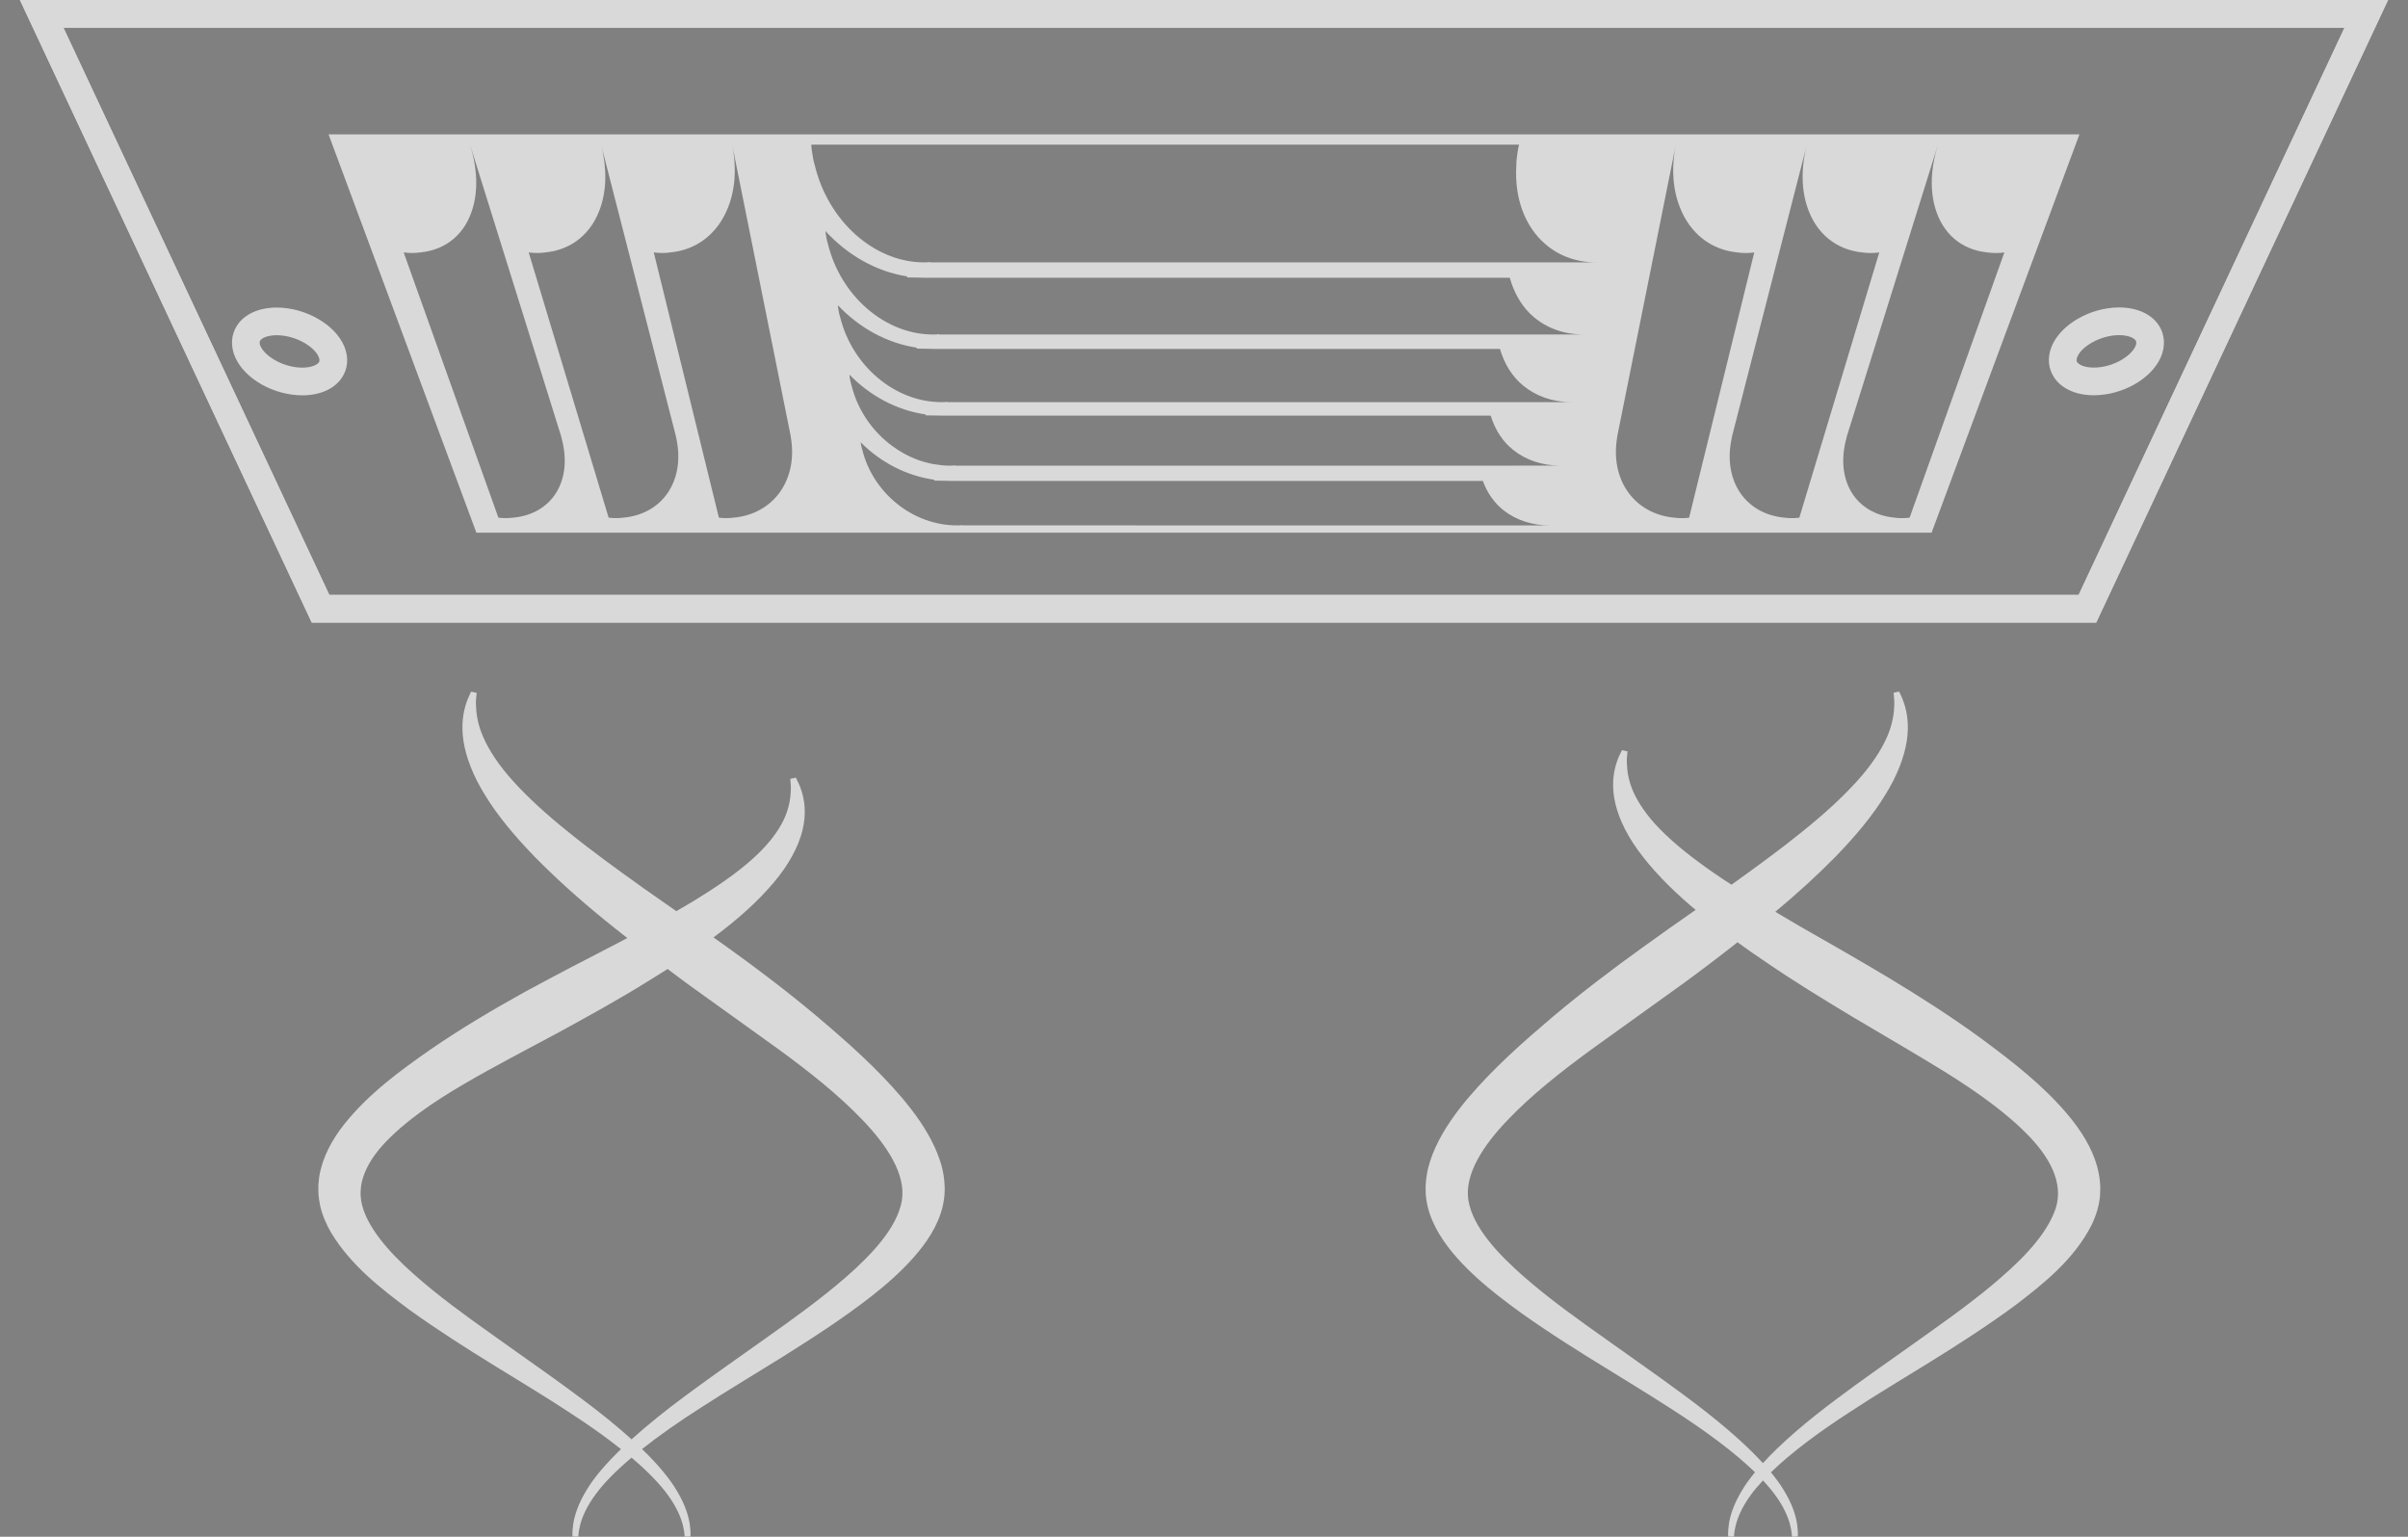
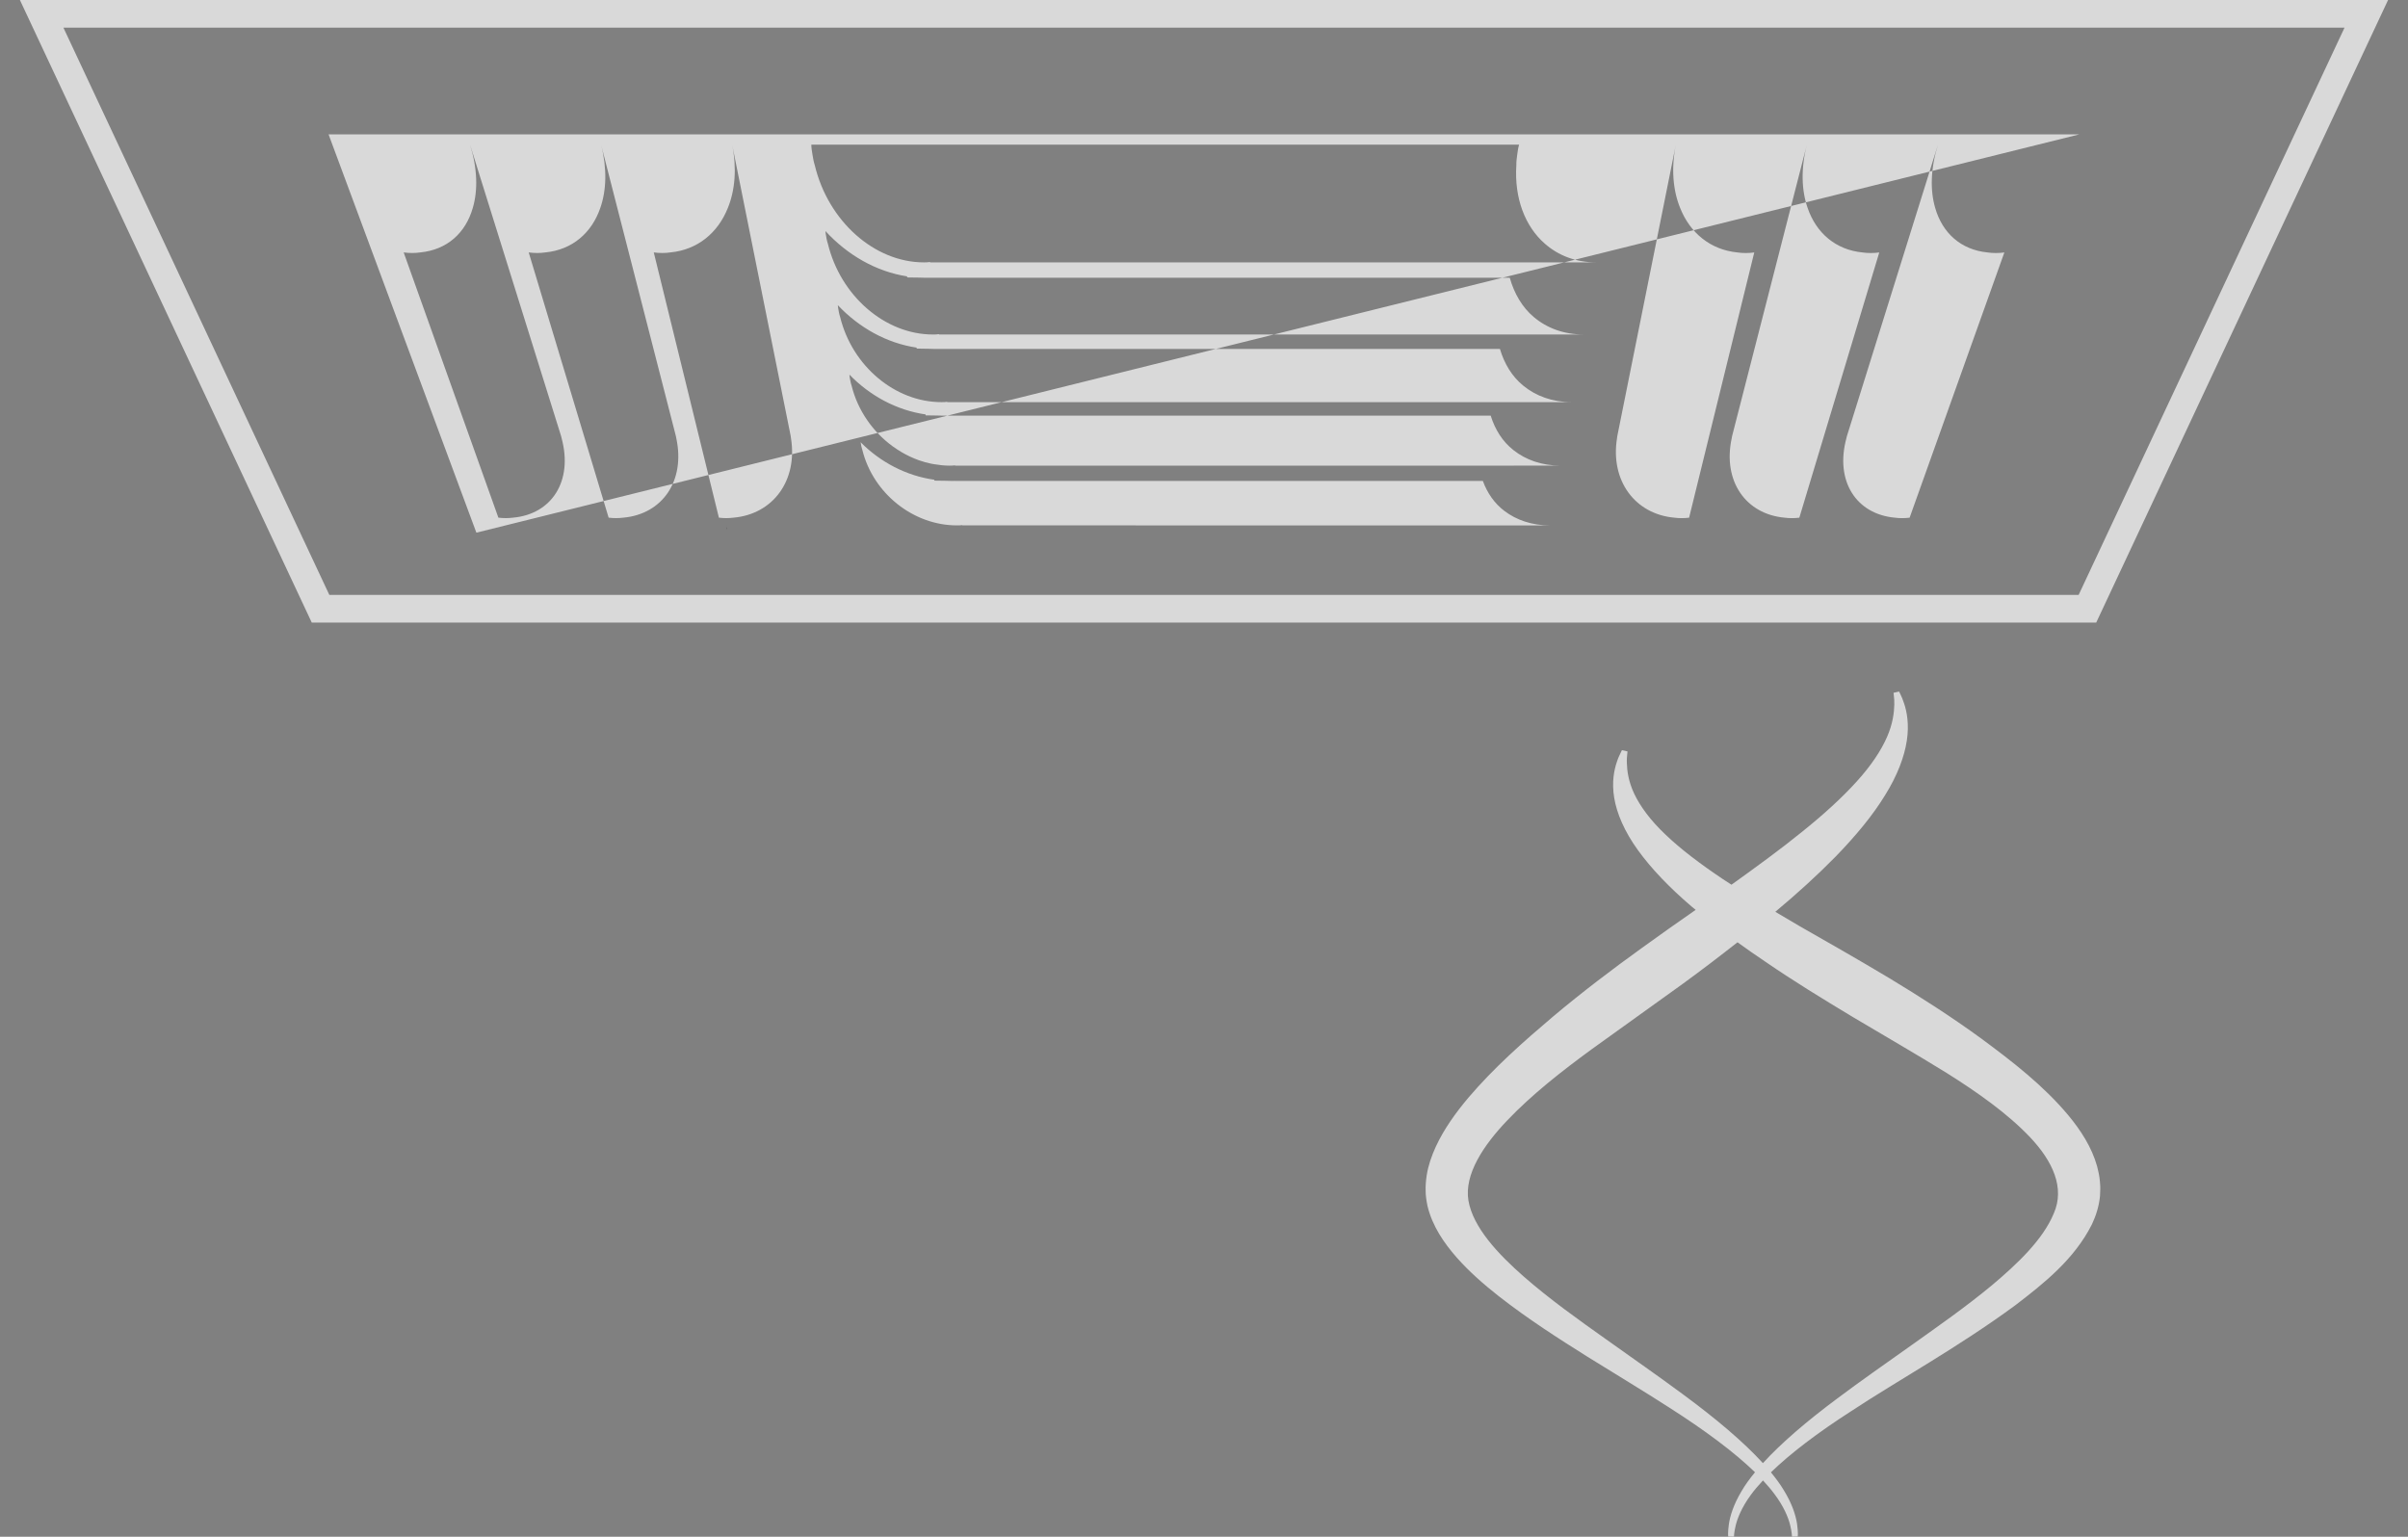
<svg xmlns="http://www.w3.org/2000/svg" width="94" height="60" viewBox="0 0 94 60" fill="none">
  <rect x="0" y="0" width="94" height="60" fill="#808080" stroke="none" />
  <g opacity="0.7">
    <path d="M28.352 20.512L28.386 20.653H28.377C28.375 20.608 28.363 20.557 28.352 20.512Z" fill="white)" />
    <path d="M81.83 24.306H12.169L0.777 0H93.222L81.83 24.306ZM12.856 23.227H81.143L91.522 1.081H2.476L12.856 23.227Z" fill="white" />
-     <path d="M81.83 24.306H12.169L0.777 0H93.222L81.83 24.306ZM12.856 23.227H81.143L91.522 1.081H2.476L12.856 23.227Z" fill="white" />
-     <path d="M11.805 15.435C10.688 15.435 9.561 14.8 9.185 13.957C8.993 13.527 9.017 13.072 9.252 12.71C9.541 12.263 10.106 12.008 10.803 12.008C11.935 12.008 13.096 12.678 13.443 13.534C13.618 13.963 13.583 14.395 13.344 14.75C13.051 15.185 12.49 15.435 11.805 15.435ZM10.803 13.088C10.451 13.088 10.225 13.193 10.158 13.297C10.145 13.317 10.108 13.375 10.171 13.517C10.347 13.913 11.062 14.354 11.804 14.354C12.151 14.354 12.377 14.249 12.448 14.146C12.461 14.126 12.497 14.073 12.443 13.941C12.28 13.538 11.544 13.088 10.803 13.088Z" fill="white" />
-     <path d="M81.734 15.432C81.049 15.432 80.486 15.182 80.192 14.746C79.952 14.392 79.915 13.96 80.087 13.533C80.431 12.676 81.588 12.004 82.722 12.004C83.418 12.004 83.984 12.26 84.276 12.706C84.51 13.067 84.538 13.521 84.348 13.952C83.976 14.796 82.852 15.432 81.734 15.432ZM82.723 13.085C81.984 13.085 81.252 13.534 81.09 13.935C81.037 14.067 81.073 14.121 81.087 14.141C81.158 14.247 81.385 14.352 81.734 14.352C82.476 14.352 83.187 13.912 83.361 13.517C83.422 13.376 83.385 13.317 83.372 13.296C83.302 13.191 83.075 13.085 82.723 13.085Z" fill="white" />
-     <path d="M12.826 5.246L18.596 20.797H75.403L81.174 5.246H12.826ZM21.882 16.959C21.898 17.009 21.915 17.064 21.924 17.113C22.374 18.775 21.545 20.074 20.029 20.211C19.942 20.222 19.846 20.229 19.748 20.229C19.651 20.229 19.552 20.223 19.455 20.211L15.758 9.855C15.867 9.87 15.98 9.878 16.09 9.878C16.201 9.878 16.309 9.87 16.408 9.855C17.454 9.753 18.177 9.093 18.456 8.118C18.659 7.433 18.639 6.58 18.348 5.646L21.882 16.959ZM26.367 16.959C26.38 17.009 26.394 17.064 26.401 17.113C26.758 18.775 25.856 20.074 24.333 20.211C24.244 20.222 24.149 20.229 24.051 20.229C23.954 20.229 23.854 20.223 23.759 20.211L20.639 9.855C20.747 9.87 20.86 9.878 20.971 9.878C21.081 9.878 21.19 9.87 21.289 9.855C22.34 9.753 23.1 9.093 23.434 8.118C23.674 7.433 23.703 6.58 23.464 5.646L26.367 16.959ZM30.853 16.959C30.863 17.009 30.874 17.064 30.878 17.113C31.141 18.775 30.168 20.074 28.637 20.211C28.548 20.222 28.452 20.229 28.354 20.229C28.257 20.229 28.157 20.223 28.063 20.211L25.521 9.855C25.628 9.87 25.741 9.878 25.852 9.878C25.962 9.878 26.071 9.87 26.171 9.855C27.229 9.753 28.025 9.093 28.413 8.118C28.692 7.433 28.768 6.58 28.581 5.646L30.853 16.959ZM37.569 20.513L37.567 20.502C37.499 20.513 37.423 20.513 37.354 20.513C35.657 20.513 34.088 19.271 33.665 17.575C33.631 17.477 33.613 17.373 33.596 17.268C33.596 17.267 33.596 17.267 33.596 17.267C34.364 18.042 35.375 18.578 36.472 18.731L36.477 18.765L36.891 18.771C36.973 18.774 37.054 18.777 37.136 18.777C37.172 18.777 37.214 18.777 37.261 18.776L37.355 18.777H57.885C58.058 19.248 58.337 19.653 58.721 19.944C59.191 20.304 59.801 20.514 60.503 20.514L37.569 20.513ZM57.735 18.18H37.282L37.28 18.168C37.211 18.18 37.132 18.18 37.061 18.18C36.867 18.18 36.676 18.159 36.488 18.127C36.447 18.121 36.407 18.115 36.366 18.107C36.196 18.073 36.03 18.026 35.867 17.969C35.807 17.948 35.749 17.924 35.69 17.9C35.577 17.854 35.466 17.801 35.357 17.744C35.246 17.686 35.14 17.622 35.035 17.554C34.968 17.511 34.903 17.467 34.839 17.42C34.079 16.863 33.486 16.036 33.243 15.056C33.207 14.952 33.189 14.842 33.17 14.73C33.165 14.695 33.164 14.661 33.158 14.626C33.955 15.449 34.999 16.018 36.13 16.18L36.135 16.217L36.563 16.223C36.647 16.227 36.731 16.229 36.816 16.229C36.852 16.229 36.896 16.229 36.945 16.229L37.042 16.229H58.192C58.362 16.776 58.658 17.244 59.079 17.573C59.561 17.956 60.188 18.179 60.913 18.179L57.735 18.18ZM36.978 15.701L36.976 15.688C36.905 15.701 36.823 15.701 36.75 15.701C34.946 15.701 33.265 14.296 32.795 12.373C32.757 12.263 32.738 12.144 32.718 12.026C32.712 11.988 32.712 11.952 32.705 11.914C33.533 12.792 34.613 13.399 35.781 13.572L35.786 13.61L36.228 13.617C36.315 13.621 36.402 13.624 36.489 13.624C36.527 13.624 36.572 13.624 36.622 13.623L36.722 13.624H58.552C58.725 14.206 59.028 14.704 59.461 15.056C59.956 15.463 60.602 15.701 61.349 15.701H36.978ZM36.654 13.06L36.652 13.046C36.578 13.06 36.494 13.06 36.418 13.06C34.555 13.06 32.813 11.563 32.316 9.511C32.276 9.392 32.255 9.266 32.235 9.139C32.228 9.098 32.227 9.06 32.221 9.02C33.082 9.958 34.201 10.605 35.408 10.79L35.414 10.832L35.871 10.838C35.96 10.843 36.05 10.845 36.141 10.845C36.18 10.845 36.227 10.845 36.278 10.844L36.382 10.845H58.936C59.112 11.466 59.423 11.998 59.868 12.373C60.378 12.807 61.043 13.059 61.815 13.059H36.654V13.06ZM36.308 10.244L36.306 10.229C36.23 10.244 36.142 10.244 36.065 10.244C34.14 10.244 32.33 8.643 31.805 6.447C31.763 6.32 31.741 6.184 31.718 6.049C31.695 5.914 31.673 5.777 31.671 5.648H59.3C59.262 5.777 59.243 5.914 59.226 6.049C59.207 6.185 59.19 6.32 59.193 6.447C59.108 7.751 59.542 8.846 60.301 9.51C60.825 9.974 61.512 10.244 62.309 10.244H36.308ZM65.937 20.212C65.843 20.223 65.744 20.23 65.646 20.23C65.548 20.23 65.452 20.224 65.363 20.212C63.832 20.075 62.858 18.776 63.122 17.114C63.126 17.065 63.137 17.009 63.147 16.96L65.419 5.648C65.232 6.582 65.308 7.435 65.587 8.12C65.975 9.095 66.771 9.755 67.829 9.857C67.929 9.872 68.038 9.879 68.148 9.879C68.259 9.879 68.371 9.872 68.48 9.857L65.937 20.212ZM70.24 20.212C70.145 20.223 70.046 20.23 69.948 20.23C69.85 20.23 69.755 20.224 69.666 20.212C68.143 20.075 67.242 18.776 67.599 17.114C67.605 17.065 67.62 17.009 67.632 16.96L70.534 5.648C70.295 6.582 70.324 7.435 70.564 8.12C70.898 9.095 71.658 9.755 72.709 9.857C72.809 9.872 72.917 9.879 73.028 9.879C73.139 9.879 73.251 9.872 73.36 9.857L70.24 20.212ZM74.545 20.212C74.449 20.223 74.35 20.23 74.252 20.23C74.154 20.23 74.058 20.224 73.971 20.212C72.455 20.075 71.626 18.776 72.076 17.114C72.085 17.065 72.102 17.009 72.118 16.96L75.652 5.648C75.36 6.582 75.342 7.435 75.544 8.12C75.823 9.095 76.546 9.755 77.592 9.857C77.691 9.872 77.799 9.879 77.91 9.879C78.021 9.879 78.133 9.872 78.243 9.857L74.545 20.212Z" fill="white" />
-     <path d="M36.804 47.084C36.845 46.883 36.877 46.696 36.877 46.471C36.883 46.328 36.866 46.097 36.835 45.888C36.774 45.497 36.641 45.127 36.481 44.775C36.155 44.069 35.698 43.441 35.205 42.855C34.209 41.687 33.057 40.67 31.911 39.699C30.761 38.732 29.582 37.838 28.422 37.005C28.229 36.864 28.043 36.736 27.851 36.599C27.986 36.498 28.124 36.397 28.252 36.294C29.131 35.611 29.867 34.901 30.413 34.198C30.956 33.494 31.277 32.785 31.374 32.184C31.476 31.58 31.37 31.107 31.264 30.808C31.214 30.656 31.158 30.546 31.121 30.472C31.085 30.398 31.066 30.361 31.066 30.361L30.848 30.41C30.848 30.41 30.852 30.448 30.858 30.524C30.866 30.599 30.878 30.709 30.87 30.853C30.862 31.138 30.814 31.552 30.585 32.027C30.354 32.501 29.95 33.029 29.348 33.56C28.753 34.095 27.97 34.632 27.069 35.183C26.854 35.313 26.631 35.444 26.402 35.575C25.951 35.26 25.501 34.948 25.072 34.644C24.023 33.892 23.041 33.181 22.193 32.489C21.336 31.804 20.611 31.14 20.045 30.514C19.477 29.889 19.088 29.296 18.864 28.778C18.634 28.26 18.588 27.821 18.58 27.52C18.574 27.368 18.586 27.252 18.596 27.173C18.605 27.094 18.61 27.053 18.61 27.053L18.391 27.004C18.391 27.004 18.373 27.045 18.336 27.123C18.297 27.202 18.243 27.319 18.194 27.48C18.088 27.797 17.996 28.294 18.091 28.919C18.183 29.543 18.46 30.285 18.94 31.052C19.411 31.826 20.074 32.628 20.863 33.442C21.659 34.252 22.575 35.084 23.592 35.91C23.879 36.147 24.188 36.386 24.488 36.624C24.332 36.706 24.178 36.788 24.019 36.871C22.9 37.446 21.713 38.062 20.489 38.727C19.273 39.402 18.027 40.136 16.814 40.969C15.611 41.808 14.38 42.708 13.434 43.899C12.964 44.49 12.586 45.182 12.461 45.943L12.429 46.255L12.428 46.497C12.431 46.724 12.461 46.892 12.5 47.087C12.587 47.46 12.74 47.809 12.926 48.129C13.7 49.406 14.858 50.3 15.958 51.121C18.198 52.735 20.461 53.975 22.264 55.171C23.007 55.651 23.668 56.124 24.241 56.579C23.662 57.139 23.199 57.673 22.904 58.168C22.569 58.708 22.426 59.178 22.378 59.5C22.33 59.831 22.349 59.993 22.349 59.993L22.575 59.999C22.575 59.999 22.576 59.824 22.649 59.535C22.723 59.239 22.899 58.812 23.265 58.326C23.585 57.888 24.061 57.412 24.653 56.911C25.282 57.445 25.775 57.95 26.098 58.408C26.433 58.873 26.59 59.279 26.66 59.559C26.725 59.832 26.726 59.998 26.726 59.998L26.953 59.992C26.953 59.992 26.969 59.84 26.928 59.525C26.885 59.221 26.758 58.774 26.453 58.258C26.159 57.74 25.68 57.173 25.063 56.576C25.724 56.053 26.502 55.506 27.383 54.944C28.347 54.323 29.421 53.675 30.555 52.973C31.682 52.264 32.871 51.504 34.024 50.605C34.598 50.153 35.162 49.663 35.664 49.094C36.163 48.529 36.618 47.87 36.804 47.084ZM35.206 46.873C35.026 47.923 34.05 48.96 33.051 49.839C32.031 50.73 30.912 51.525 29.849 52.28C28.786 53.038 27.762 53.749 26.842 54.432C26.018 55.038 25.281 55.629 24.654 56.196C24.111 55.705 23.487 55.197 22.794 54.679C21.928 54.026 20.963 53.348 19.953 52.632C18.947 51.914 17.875 51.172 16.862 50.351C15.866 49.533 14.865 48.623 14.351 47.62C14.226 47.371 14.137 47.121 14.098 46.875C14.082 46.759 14.071 46.614 14.078 46.527L14.095 46.298L14.126 46.14C14.242 45.653 14.531 45.166 14.938 44.713C15.762 43.807 16.921 43.02 18.125 42.316C19.336 41.612 20.594 40.961 21.809 40.308C23.017 39.647 24.196 38.997 25.277 38.322C25.544 38.159 25.805 37.996 26.061 37.833C26.324 38.029 26.578 38.225 26.848 38.421C27.997 39.246 29.184 40.099 30.39 40.966C31.574 41.831 32.734 42.744 33.684 43.742C34.625 44.724 35.372 45.858 35.206 46.873Z" fill="white" />
+     <path d="M12.826 5.246L18.596 20.797L81.174 5.246H12.826ZM21.882 16.959C21.898 17.009 21.915 17.064 21.924 17.113C22.374 18.775 21.545 20.074 20.029 20.211C19.942 20.222 19.846 20.229 19.748 20.229C19.651 20.229 19.552 20.223 19.455 20.211L15.758 9.855C15.867 9.87 15.98 9.878 16.09 9.878C16.201 9.878 16.309 9.87 16.408 9.855C17.454 9.753 18.177 9.093 18.456 8.118C18.659 7.433 18.639 6.58 18.348 5.646L21.882 16.959ZM26.367 16.959C26.38 17.009 26.394 17.064 26.401 17.113C26.758 18.775 25.856 20.074 24.333 20.211C24.244 20.222 24.149 20.229 24.051 20.229C23.954 20.229 23.854 20.223 23.759 20.211L20.639 9.855C20.747 9.87 20.86 9.878 20.971 9.878C21.081 9.878 21.19 9.87 21.289 9.855C22.34 9.753 23.1 9.093 23.434 8.118C23.674 7.433 23.703 6.58 23.464 5.646L26.367 16.959ZM30.853 16.959C30.863 17.009 30.874 17.064 30.878 17.113C31.141 18.775 30.168 20.074 28.637 20.211C28.548 20.222 28.452 20.229 28.354 20.229C28.257 20.229 28.157 20.223 28.063 20.211L25.521 9.855C25.628 9.87 25.741 9.878 25.852 9.878C25.962 9.878 26.071 9.87 26.171 9.855C27.229 9.753 28.025 9.093 28.413 8.118C28.692 7.433 28.768 6.58 28.581 5.646L30.853 16.959ZM37.569 20.513L37.567 20.502C37.499 20.513 37.423 20.513 37.354 20.513C35.657 20.513 34.088 19.271 33.665 17.575C33.631 17.477 33.613 17.373 33.596 17.268C33.596 17.267 33.596 17.267 33.596 17.267C34.364 18.042 35.375 18.578 36.472 18.731L36.477 18.765L36.891 18.771C36.973 18.774 37.054 18.777 37.136 18.777C37.172 18.777 37.214 18.777 37.261 18.776L37.355 18.777H57.885C58.058 19.248 58.337 19.653 58.721 19.944C59.191 20.304 59.801 20.514 60.503 20.514L37.569 20.513ZM57.735 18.18H37.282L37.28 18.168C37.211 18.18 37.132 18.18 37.061 18.18C36.867 18.18 36.676 18.159 36.488 18.127C36.447 18.121 36.407 18.115 36.366 18.107C36.196 18.073 36.03 18.026 35.867 17.969C35.807 17.948 35.749 17.924 35.69 17.9C35.577 17.854 35.466 17.801 35.357 17.744C35.246 17.686 35.14 17.622 35.035 17.554C34.968 17.511 34.903 17.467 34.839 17.42C34.079 16.863 33.486 16.036 33.243 15.056C33.207 14.952 33.189 14.842 33.17 14.73C33.165 14.695 33.164 14.661 33.158 14.626C33.955 15.449 34.999 16.018 36.13 16.18L36.135 16.217L36.563 16.223C36.647 16.227 36.731 16.229 36.816 16.229C36.852 16.229 36.896 16.229 36.945 16.229L37.042 16.229H58.192C58.362 16.776 58.658 17.244 59.079 17.573C59.561 17.956 60.188 18.179 60.913 18.179L57.735 18.18ZM36.978 15.701L36.976 15.688C36.905 15.701 36.823 15.701 36.75 15.701C34.946 15.701 33.265 14.296 32.795 12.373C32.757 12.263 32.738 12.144 32.718 12.026C32.712 11.988 32.712 11.952 32.705 11.914C33.533 12.792 34.613 13.399 35.781 13.572L35.786 13.61L36.228 13.617C36.315 13.621 36.402 13.624 36.489 13.624C36.527 13.624 36.572 13.624 36.622 13.623L36.722 13.624H58.552C58.725 14.206 59.028 14.704 59.461 15.056C59.956 15.463 60.602 15.701 61.349 15.701H36.978ZM36.654 13.06L36.652 13.046C36.578 13.06 36.494 13.06 36.418 13.06C34.555 13.06 32.813 11.563 32.316 9.511C32.276 9.392 32.255 9.266 32.235 9.139C32.228 9.098 32.227 9.06 32.221 9.02C33.082 9.958 34.201 10.605 35.408 10.79L35.414 10.832L35.871 10.838C35.96 10.843 36.05 10.845 36.141 10.845C36.18 10.845 36.227 10.845 36.278 10.844L36.382 10.845H58.936C59.112 11.466 59.423 11.998 59.868 12.373C60.378 12.807 61.043 13.059 61.815 13.059H36.654V13.06ZM36.308 10.244L36.306 10.229C36.23 10.244 36.142 10.244 36.065 10.244C34.14 10.244 32.33 8.643 31.805 6.447C31.763 6.32 31.741 6.184 31.718 6.049C31.695 5.914 31.673 5.777 31.671 5.648H59.3C59.262 5.777 59.243 5.914 59.226 6.049C59.207 6.185 59.19 6.32 59.193 6.447C59.108 7.751 59.542 8.846 60.301 9.51C60.825 9.974 61.512 10.244 62.309 10.244H36.308ZM65.937 20.212C65.843 20.223 65.744 20.23 65.646 20.23C65.548 20.23 65.452 20.224 65.363 20.212C63.832 20.075 62.858 18.776 63.122 17.114C63.126 17.065 63.137 17.009 63.147 16.96L65.419 5.648C65.232 6.582 65.308 7.435 65.587 8.12C65.975 9.095 66.771 9.755 67.829 9.857C67.929 9.872 68.038 9.879 68.148 9.879C68.259 9.879 68.371 9.872 68.48 9.857L65.937 20.212ZM70.24 20.212C70.145 20.223 70.046 20.23 69.948 20.23C69.85 20.23 69.755 20.224 69.666 20.212C68.143 20.075 67.242 18.776 67.599 17.114C67.605 17.065 67.62 17.009 67.632 16.96L70.534 5.648C70.295 6.582 70.324 7.435 70.564 8.12C70.898 9.095 71.658 9.755 72.709 9.857C72.809 9.872 72.917 9.879 73.028 9.879C73.139 9.879 73.251 9.872 73.36 9.857L70.24 20.212ZM74.545 20.212C74.449 20.223 74.35 20.23 74.252 20.23C74.154 20.23 74.058 20.224 73.971 20.212C72.455 20.075 71.626 18.776 72.076 17.114C72.085 17.065 72.102 17.009 72.118 16.96L75.652 5.648C75.36 6.582 75.342 7.435 75.544 8.12C75.823 9.095 76.546 9.755 77.592 9.857C77.691 9.872 77.799 9.879 77.91 9.879C78.021 9.879 78.133 9.872 78.243 9.857L74.545 20.212Z" fill="white" />
    <path d="M81.973 46.128C81.955 45.908 81.914 45.73 81.865 45.541C81.657 44.794 81.229 44.137 80.747 43.553C79.77 42.383 78.562 41.452 77.374 40.572C76.178 39.697 74.948 38.914 73.748 38.188C72.543 37.467 71.37 36.797 70.266 36.169C69.936 35.976 69.616 35.788 69.302 35.6C70.171 34.875 70.966 34.149 71.663 33.438C72.453 32.623 73.116 31.821 73.586 31.048C74.067 30.281 74.343 29.539 74.436 28.915C74.531 28.29 74.439 27.792 74.333 27.476C74.283 27.316 74.229 27.198 74.191 27.119C74.155 27.041 74.135 27 74.135 27L73.917 27.049C73.917 27.049 73.922 27.09 73.93 27.169C73.94 27.248 73.952 27.364 73.947 27.516C73.939 27.817 73.891 28.256 73.663 28.774C73.438 29.292 73.049 29.885 72.481 30.51C71.916 31.136 71.191 31.8 70.334 32.486C69.522 33.147 68.588 33.826 67.591 34.542C67.481 34.47 67.367 34.398 67.26 34.327C66.372 33.731 65.606 33.152 65.018 32.588C64.423 32.027 64.025 31.477 63.794 30.99C63.563 30.502 63.515 30.079 63.507 29.789C63.5 29.643 63.513 29.53 63.521 29.454C63.528 29.378 63.532 29.338 63.532 29.338L63.314 29.289C63.314 29.289 63.295 29.328 63.259 29.404C63.222 29.479 63.166 29.592 63.117 29.747C63.012 30.051 62.911 30.532 63.012 31.143C63.109 31.752 63.416 32.472 63.941 33.195C64.463 33.919 65.177 34.661 66.028 35.388C66.081 35.434 66.139 35.479 66.193 35.524C65.51 36 64.816 36.487 64.106 37.002C62.947 37.836 61.767 38.73 60.617 39.697C59.472 40.668 58.32 41.684 57.324 42.853C56.832 43.439 56.374 44.067 56.048 44.772C55.887 45.125 55.755 45.495 55.694 45.886C55.662 46.096 55.645 46.325 55.652 46.469C55.651 46.693 55.684 46.88 55.724 47.082C55.911 47.869 56.366 48.528 56.862 49.094C57.365 49.663 57.93 50.153 58.503 50.605C59.655 51.505 60.844 52.265 61.972 52.973C63.105 53.675 64.179 54.323 65.143 54.944C66.549 55.84 67.705 56.7 68.509 57.482C68.298 57.739 68.116 57.989 67.979 58.228C67.665 58.753 67.532 59.206 67.488 59.516C67.444 59.836 67.462 59.992 67.462 59.992L67.688 59.998C67.688 59.998 67.689 59.829 67.758 59.55C67.828 59.265 67.993 58.853 68.335 58.381C68.469 58.195 68.636 58 68.821 57.801C68.987 57.981 69.14 58.157 69.264 58.326C69.63 58.812 69.805 59.238 69.879 59.535C69.952 59.823 69.953 59.999 69.953 59.999L70.18 59.992C70.18 59.992 70.198 59.831 70.151 59.5C70.104 59.178 69.961 58.707 69.624 58.168C69.493 57.949 69.323 57.719 69.131 57.485C69.891 56.746 70.96 55.935 72.263 55.097C74.104 53.882 76.413 52.622 78.68 50.955C79.787 50.105 80.968 49.175 81.66 47.805C81.823 47.461 81.94 47.086 81.977 46.693C81.989 46.416 81.996 46.381 81.973 46.128ZM80.173 47.375C79.751 48.4 78.751 49.347 77.753 50.185C76.737 51.029 75.647 51.786 74.623 52.517C73.595 53.246 72.61 53.934 71.727 54.597C70.537 55.482 69.537 56.337 68.818 57.126C68.055 56.289 66.974 55.38 65.686 54.431C64.764 53.748 63.741 53.036 62.679 52.279C61.616 51.525 60.497 50.729 59.477 49.837C58.478 48.959 57.501 47.922 57.322 46.872C57.155 45.856 57.902 44.722 58.842 43.74C59.793 42.742 60.953 41.829 62.137 40.964C63.343 40.097 64.53 39.244 65.679 38.419C66.425 37.877 67.135 37.333 67.826 36.79C68.184 37.048 68.549 37.305 68.932 37.561C69.992 38.289 71.15 39 72.345 39.718C73.543 40.432 74.787 41.146 76 41.898C77.202 42.654 78.37 43.476 79.252 44.407C80.135 45.343 80.611 46.382 80.173 47.375Z" fill="white" />
  </g>
  <defs>
    <linearGradient id="paint0_linear_5333_5315" x1="28.369" y1="20.512" x2="28.369" y2="20.65" gradientUnits="userSpaceOnUse">
      <stop stop-color="#2C3691" />
      <stop offset="1" stop-color="#EC1F27" />
    </linearGradient>
    <linearGradient id="paint1_linear_5333_5315" x1="46.999" y1="0" x2="46.999" y2="23.719" gradientUnits="userSpaceOnUse">
      <stop stop-color="#2C3691" />
      <stop offset="1" stop-color="#EC1F27" />
    </linearGradient>
    <linearGradient id="paint2_linear_5333_5315" x1="46.999" y1="0" x2="46.999" y2="23.719" gradientUnits="userSpaceOnUse">
      <stop stop-color="#2C3691" />
      <stop offset="1" stop-color="#EC1F27" />
    </linearGradient>
    <linearGradient id="paint3_linear_5333_5315" x1="11.305" y1="12.008" x2="11.305" y2="15.352" gradientUnits="userSpaceOnUse">
      <stop stop-color="#2C3691" />
      <stop offset="1" stop-color="#EC1F27" />
    </linearGradient>
    <linearGradient id="paint4_linear_5333_5315" x1="82.227" y1="12.004" x2="82.227" y2="15.349" gradientUnits="userSpaceOnUse">
      <stop stop-color="#2C3691" />
      <stop offset="1" stop-color="#EC1F27" />
    </linearGradient>
    <linearGradient id="paint5_linear_5333_5315" x1="47" y1="5.246" x2="47" y2="20.421" gradientUnits="userSpaceOnUse">
      <stop stop-color="#2C3691" />
      <stop offset="1" stop-color="#EC1F27" />
    </linearGradient>
    <linearGradient id="paint6_linear_5333_5315" x1="24.653" y1="27.004" x2="24.653" y2="59.202" gradientUnits="userSpaceOnUse">
      <stop stop-color="#2C3691" />
      <stop offset="1" stop-color="#EC1F27" />
    </linearGradient>
    <linearGradient id="paint7_linear_5333_5315" x1="68.819" y1="27" x2="68.819" y2="59.202" gradientUnits="userSpaceOnUse">
      <stop stop-color="#2C3691" />
      <stop offset="1" stop-color="#EC1F27" />
    </linearGradient>
  </defs>
</svg>